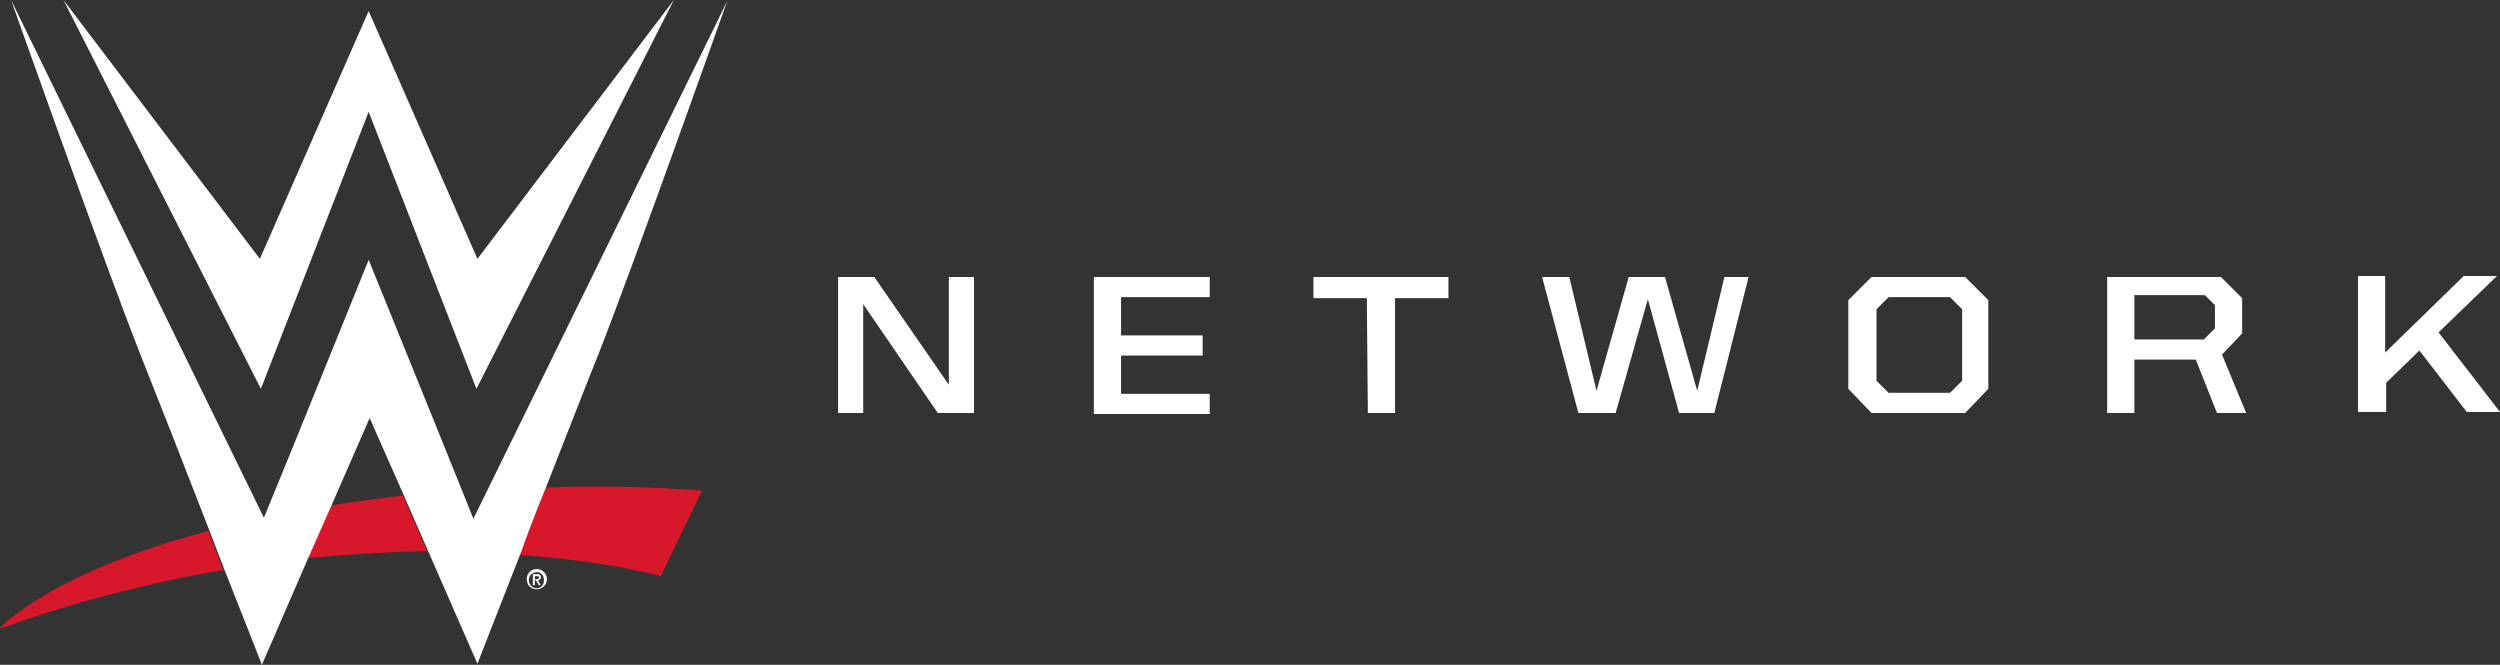
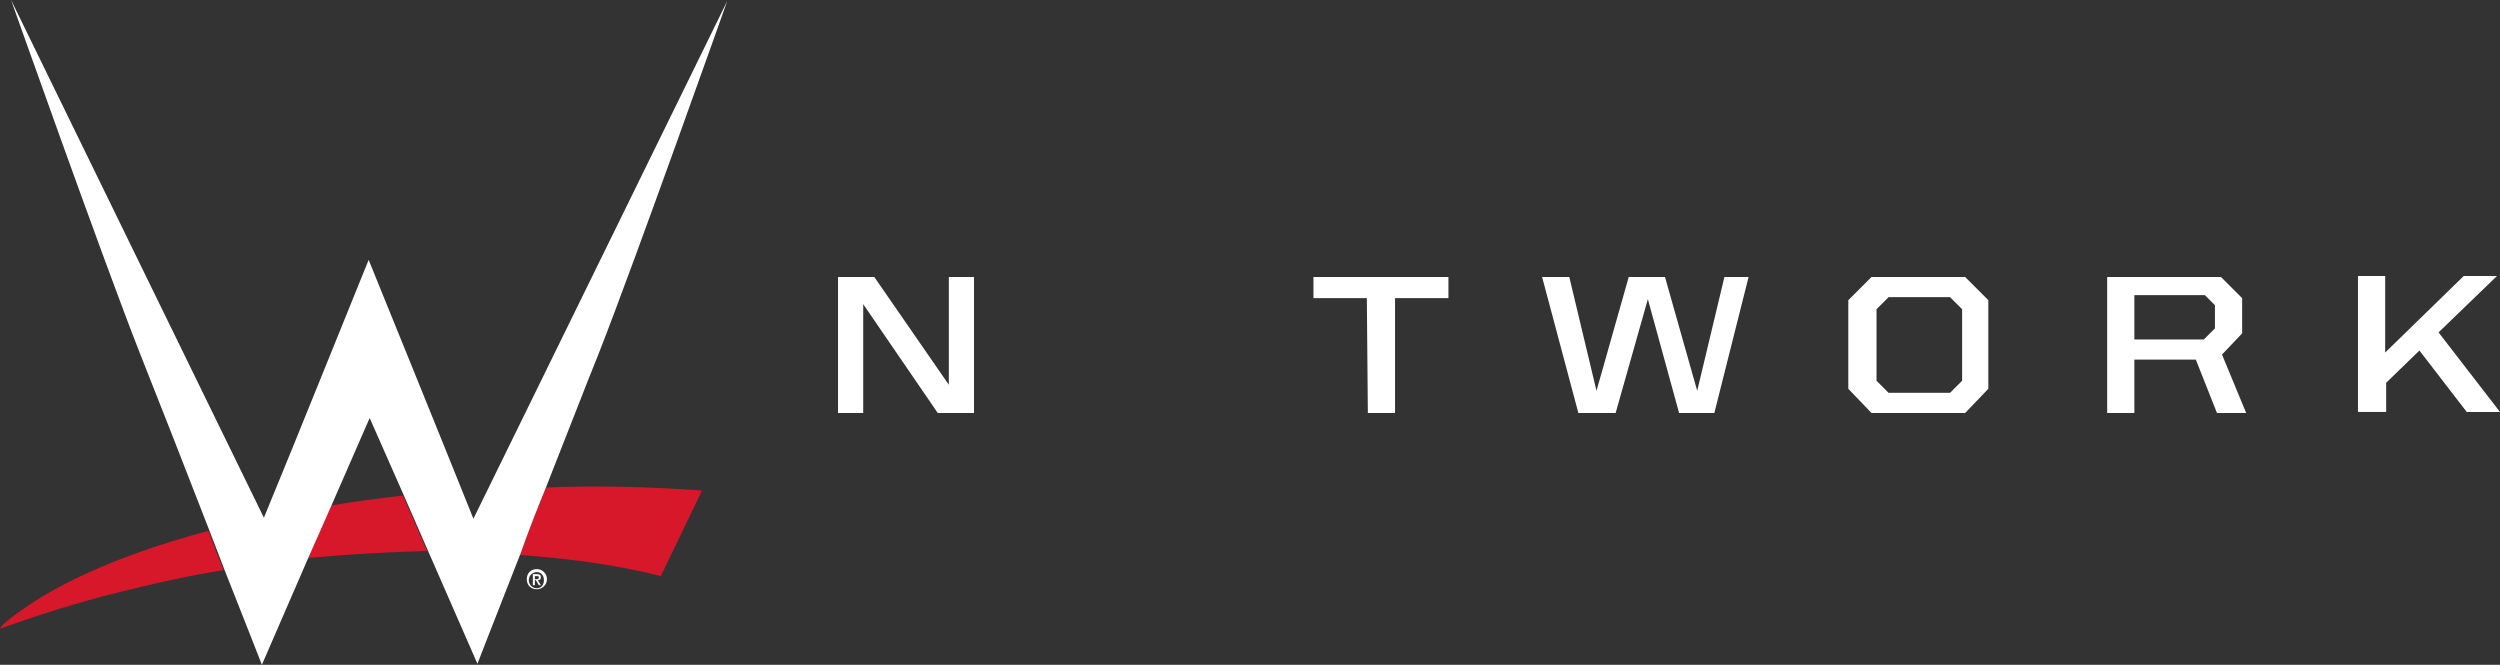
<svg xmlns="http://www.w3.org/2000/svg" id="Layer_1" viewBox="0 0 248.2 66">
  <rect x="0" y="0" width="248.2" height="66" fill="#333333" stroke="none" />
  <style>.st0{fill:#d7182a}.st1{fill:#fff}</style>
  <g id="XMLID_2_">
    <g id="XMLID_15_">
      <g id="XMLID_22_">
        <g id="XMLID_23_">
          <g id="XMLID_27_">
            <path id="XMLID_30_" class="st0" d="M32.8 50.2l-2.3 5.2c4.3-.4 8.2-.6 11.9-.7L40 49.2c-2.5.3-4.9.6-7.2 1z" />
-             <path id="XMLID_29_" class="st0" d="M54.2 48.4c-.9 2.2-1.8 4.5-2.6 6.7 8.8.6 14 2.1 14 2.1l4.1-8.5c-5.6-.4-10.7-.5-15.5-.3z" />
+             <path id="XMLID_29_" class="st0" d="M54.2 48.4c-.9 2.2-1.8 4.5-2.6 6.7 8.8.6 14 2.1 14 2.1l4.1-8.5c-5.6-.4-10.7-.5-15.5-.3" />
            <path id="XMLID_28_" class="st0" d="M2.4 60.4C.5 61.7 0 62.3 0 62.4c-.1.1 3.9-1.5 10.2-3.2 5.9-1.5 8.9-2.1 12-2.6-.5-1.2-1-2.5-1.5-3.9-10.1 2.7-15.6 5.8-18.3 7.7z" />
          </g>
          <g id="XMLID_24_">
-             <path id="XMLID_26_" class="st1" d="M36.6 11.1l10.7 27.5L66.9 0 47.4 25.7 36.6 1.1 25.8 25.7 6.3 0l19.6 38.6z" />
            <path id="XMLID_25_" class="st1" d="M54.2 48.4c2.1-5.3 4.1-10.5 5.2-13.2C63.1 25.8 72.2.1 72.2.1L47 51.5c-2.8-7-10.4-25.7-10.4-25.7-.5 1.2-7.5 18.6-10.4 25.6L1.1 0s9.1 25.7 12.8 35.1c1.4 3.5 4.3 10.9 6.9 17.6l1.5 3.9C24.4 61.9 26 66 26 66l4.6-10.6 2.3-5.2 3.8-8.7 3.4 7.7 2.4 5.5 4.9 11.2s1.9-4.9 4.3-11c.7-2 1.6-4.3 2.5-6.5z" />
          </g>
        </g>
      </g>
      <g id="XMLID_16_">
        <path id="XMLID_17_" class="st1" d="M53.3 58.5c-.6 0-1-.4-1-1s.4-1 1-1c.5 0 1 .4 1 1s-.5 1-1 1zm0-1.7c-.4 0-.8.3-.8.8 0 .4.3.8.8.8.4 0 .7-.3.7-.8s-.3-.8-.7-.8zm-.2 1.3h-.2V57h.4c.3 0 .4.1.4.3 0 .2-.1.3-.3.3l.3.5h-.2l-.3-.5h-.1v.5zm.2-.6c.1 0 .2 0 .2-.2 0-.1-.1-.1-.2-.1h-.2v.3h.2z" />
      </g>
    </g>
    <g id="XMLID_3_">
      <path id="XMLID_14_" class="st1" d="M83.2 27.5h3.6l7.4 10.7V27.5h2.5V41h-3.6l-7.4-10.8V41h-2.5V27.5z" />
-       <path id="XMLID_13_" class="st1" d="M108.6 27.5h11.5v2h-8.8v3.8h8.1v2h-8.1v3.8h8.8v2h-11.5V27.5z" />
      <path id="XMLID_12_" class="st1" d="M135.7 29.6h-5.3v-2.1h13.4v2.1h-5.3V41h-2.7l-.1-11.4z" />
      <path id="XMLID_11_" class="st1" d="M153.1 27.5h2.7l2.7 11.3 3.2-11.3h3.6l3.2 11.3 2.7-11.3h2.4L170.2 41h-3.5l-3.1-11.3-3.2 11.3h-3.7l-3.6-13.5z" />
      <path id="XMLID_8_" class="st1" d="M183.5 38.6v-8.8l2.3-2.3h9.3l2.3 2.3v8.8l-2.3 2.4h-9.3l-2.3-2.4zm10.1.4l1.2-1.2v-7.1l-1.2-1.2h-6.1l-1.2 1.2v7.1l1.2 1.2h6.1z" />
      <path id="XMLID_5_" class="st1" d="M209.2 27.5h11.3l2.1 2.1v3.5l-2 2.1L223 41h-2.9l-2.1-5.3h-6.1V41h-2.7V27.5zm9.6 6.2l1.1-1.1v-2.3l-1-1h-7v4.4h6.9z" />
      <path id="XMLID_4_" class="st1" d="M240.2 34.8l-3.3 3.2v2.9h-2.8V27.4h2.7V35l7.8-7.6h3.3l-5.8 5.6 6.1 7.9h-3.3l-4.7-6.1z" />
    </g>
  </g>
</svg>